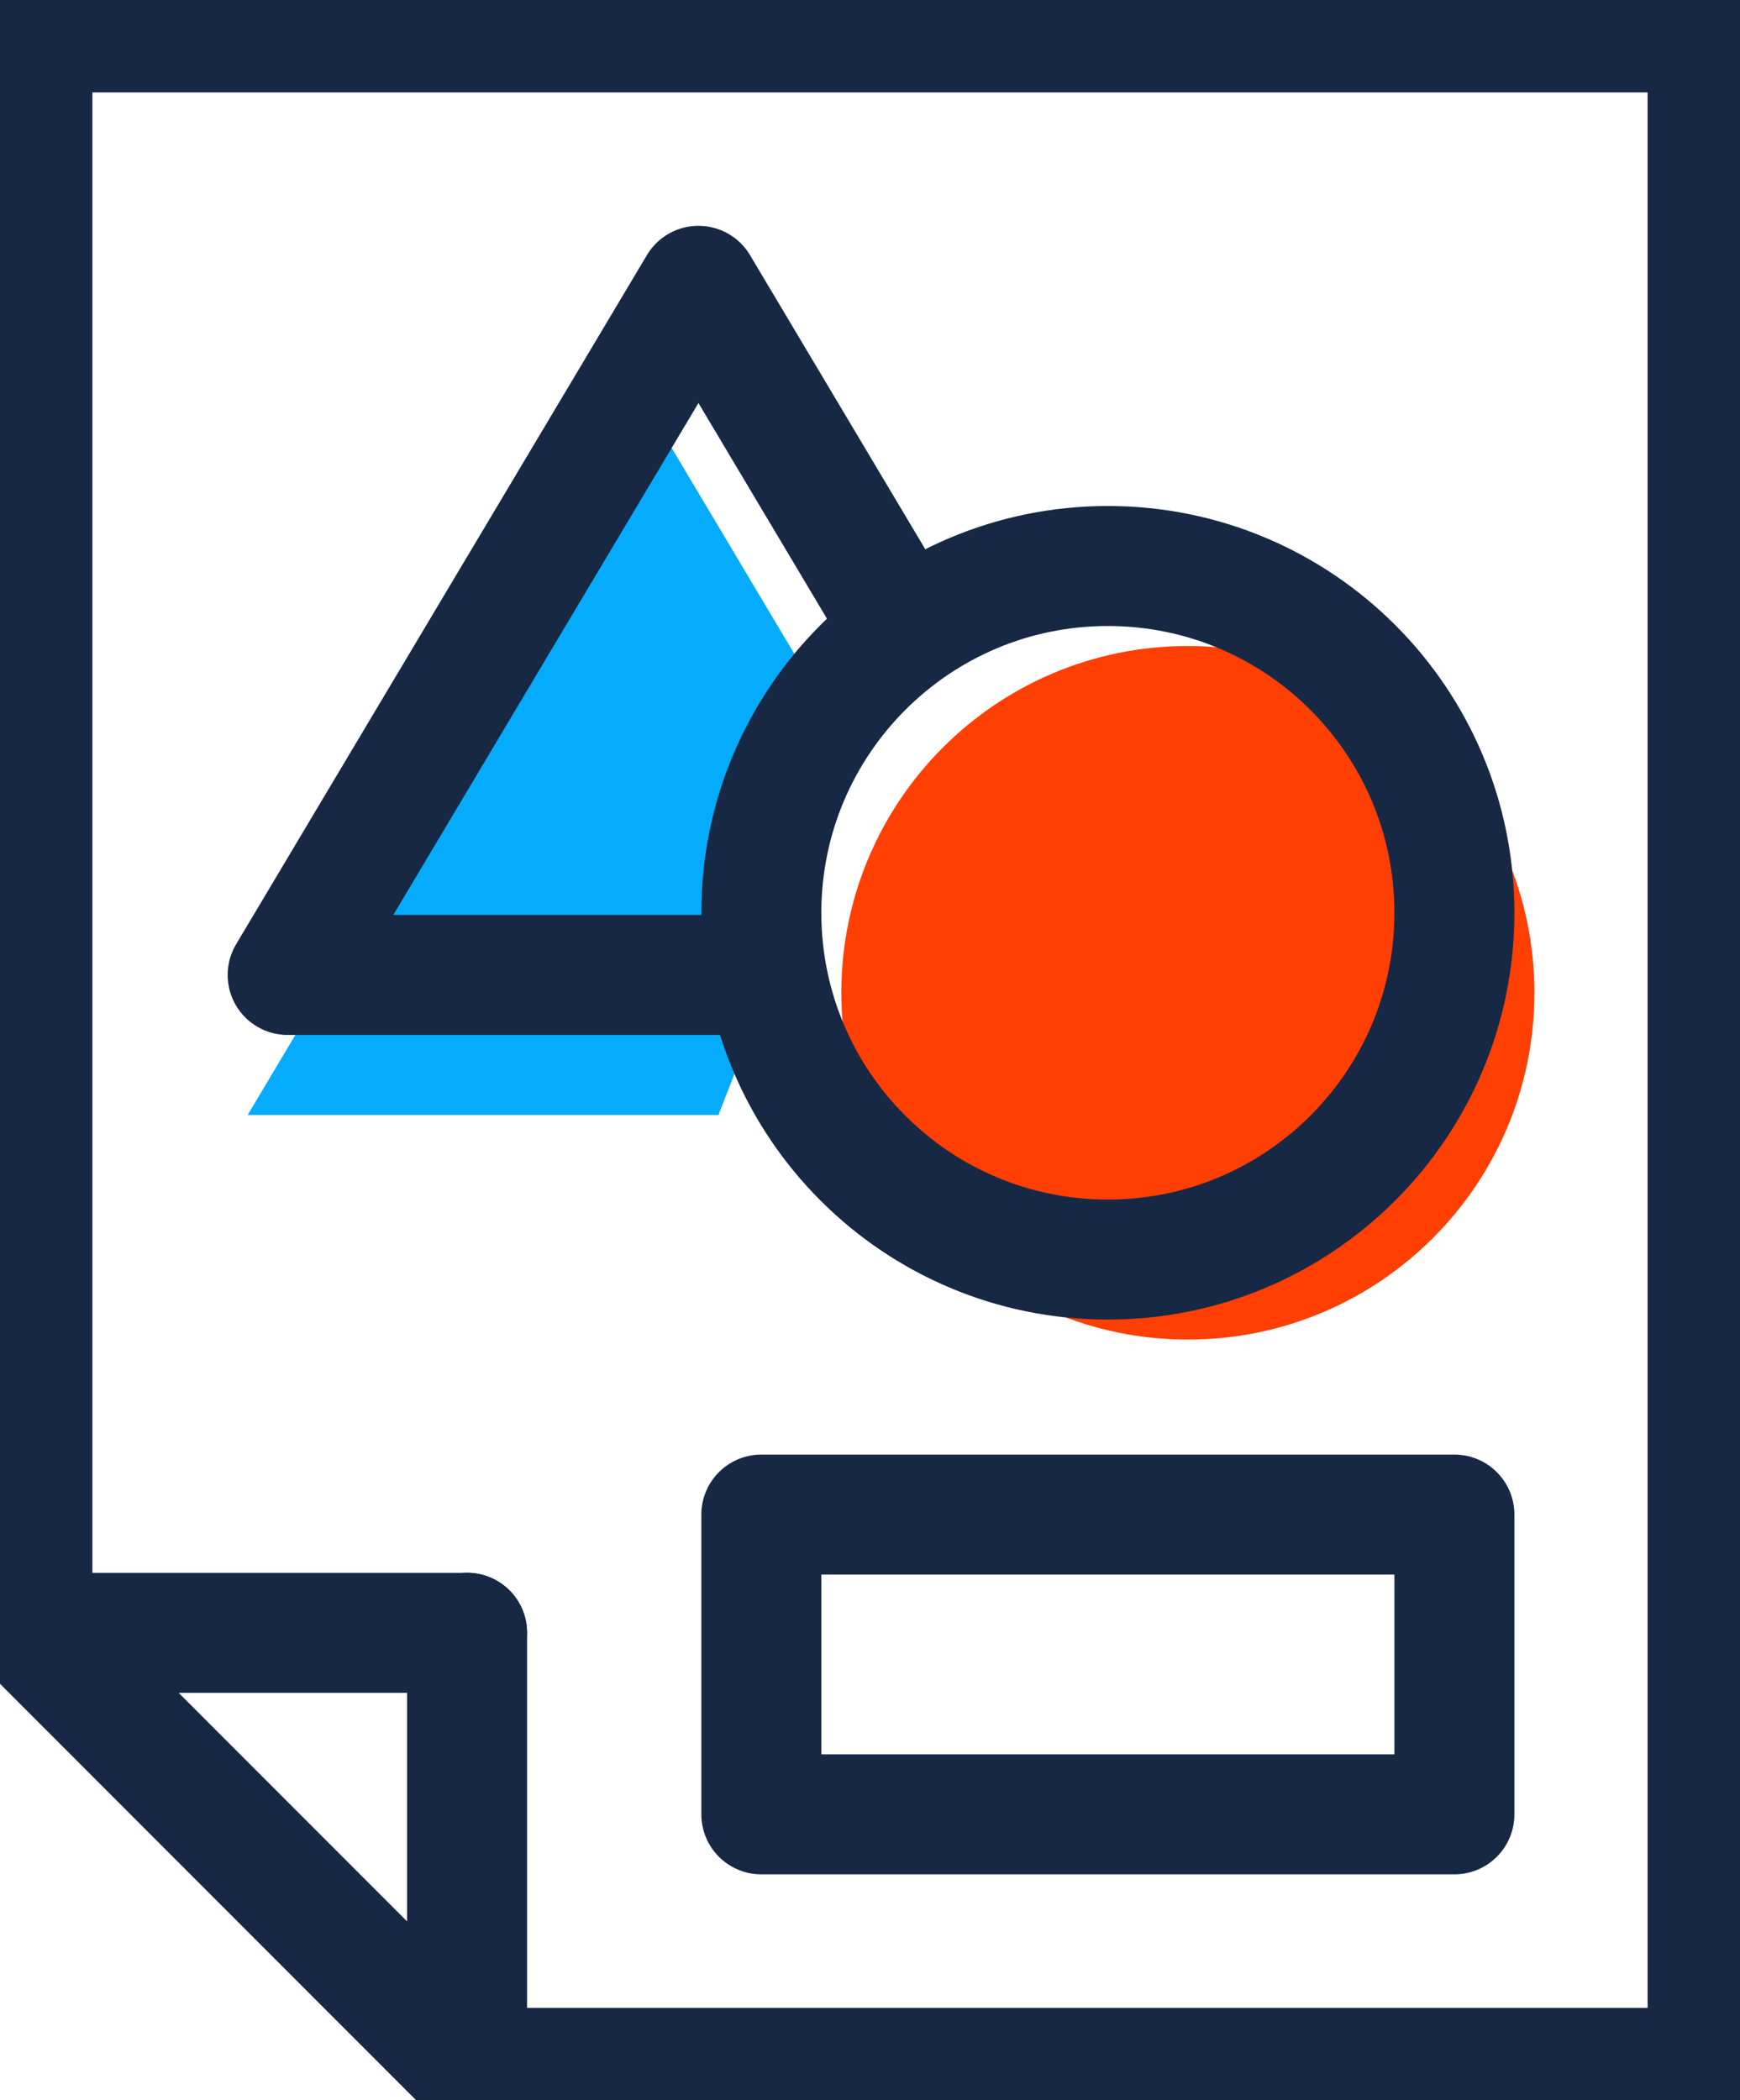
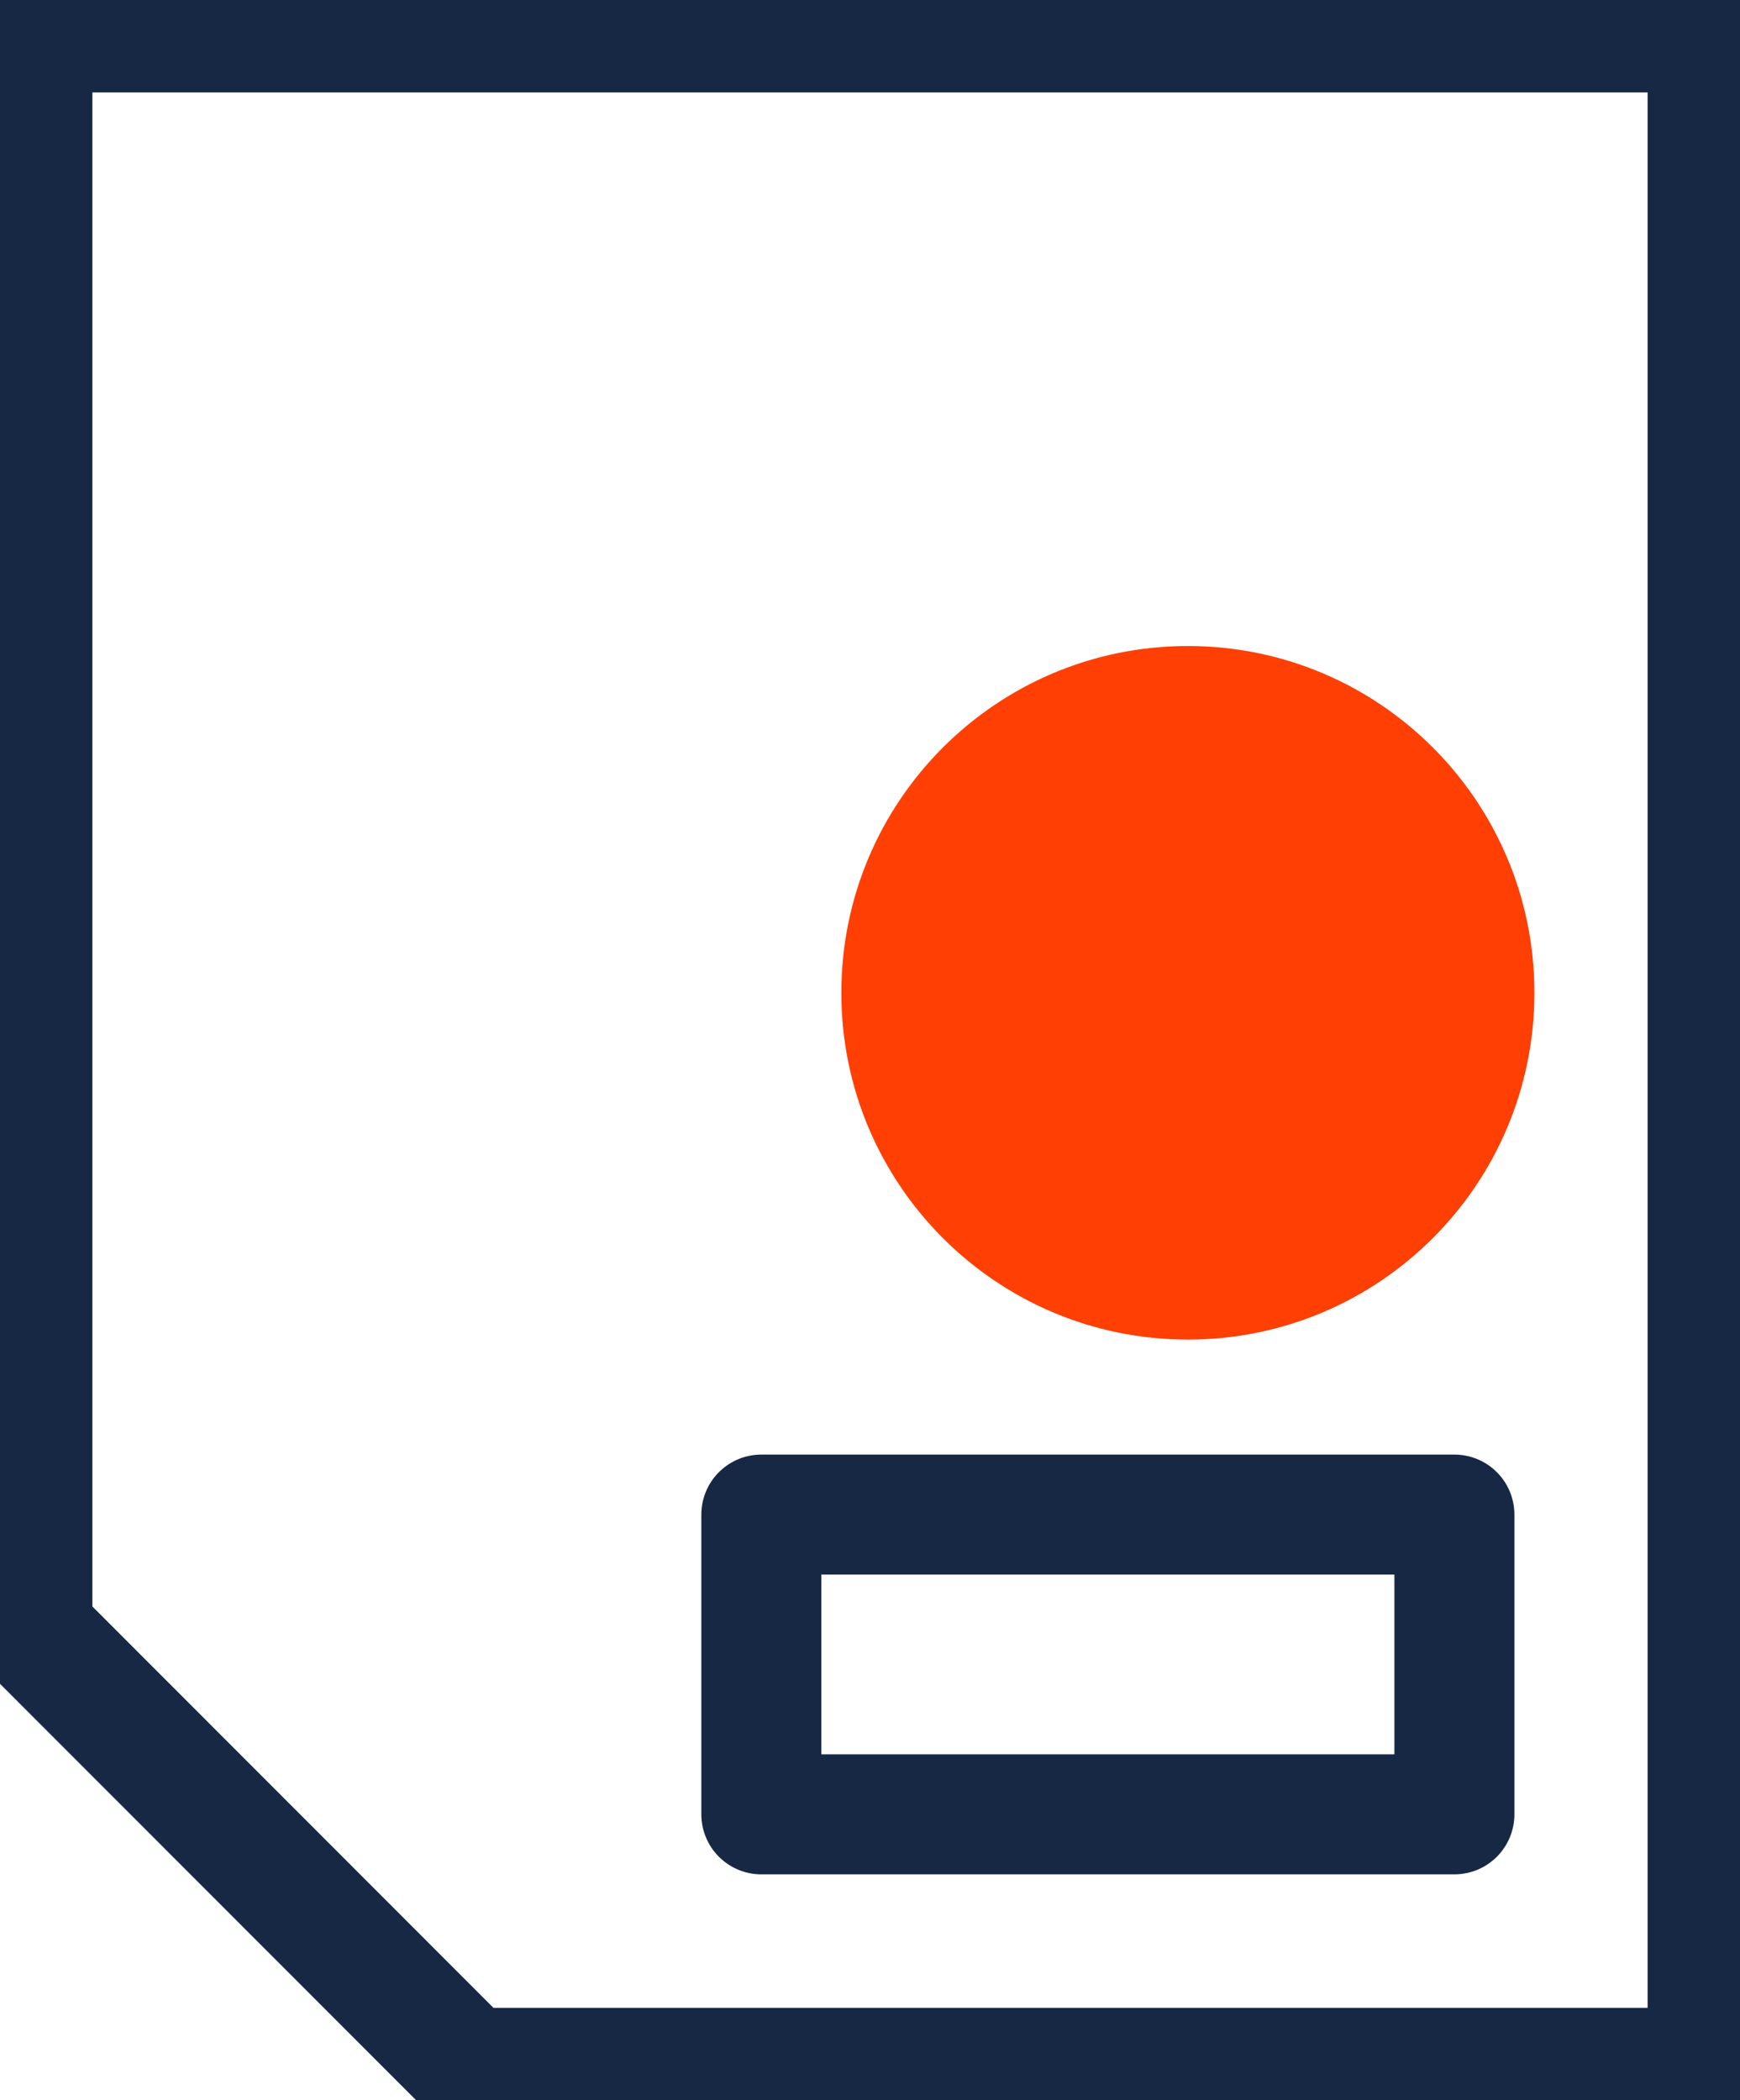
<svg xmlns="http://www.w3.org/2000/svg" width="87" height="105" viewBox="0 0 87 105" fill="none">
  <path d="M1.62 1.621V81.56L23.43 103.384H85.38V1.621H1.62Z" stroke="#172844" stroke-width="6" stroke-linecap="round" stroke-linejoin="round" />
-   <path d="M23.354 81.636H1.62" stroke="#172844" stroke-width="6" stroke-linecap="round" stroke-linejoin="round" />
-   <path d="M23.354 103.379V81.631" stroke="#172844" stroke-width="6" stroke-linecap="round" stroke-linejoin="round" />
-   <path d="M35.921 55.744H12.383L32.923 21.29L42.872 37.984" fill="#05ABFC" />
-   <path d="M37.921 48.744H14.383L34.923 14.29L44.872 30.984" stroke="#172844" stroke-width="6" stroke-linecap="round" stroke-linejoin="round" />
  <path d="M59.393 66.974C68.964 66.974 76.72 59.213 76.72 49.636C76.72 40.059 68.964 32.298 59.393 32.298C49.822 32.298 42.067 40.059 42.067 49.636C42.067 59.213 49.822 66.974 59.393 66.974Z" fill="#FF3F03" />
-   <path d="M55.393 62.974C64.964 62.974 72.72 55.213 72.72 45.636C72.72 36.059 64.964 28.298 55.393 28.298C45.822 28.298 38.067 36.059 38.067 45.636C38.067 55.213 45.822 62.974 55.393 62.974Z" stroke="#172844" stroke-width="6" stroke-linecap="round" stroke-linejoin="round" />
  <path d="M72.72 75.723H38.067V90.71H72.72V75.723Z" stroke="#172844" stroke-width="6" stroke-linecap="round" stroke-linejoin="round" />
</svg>